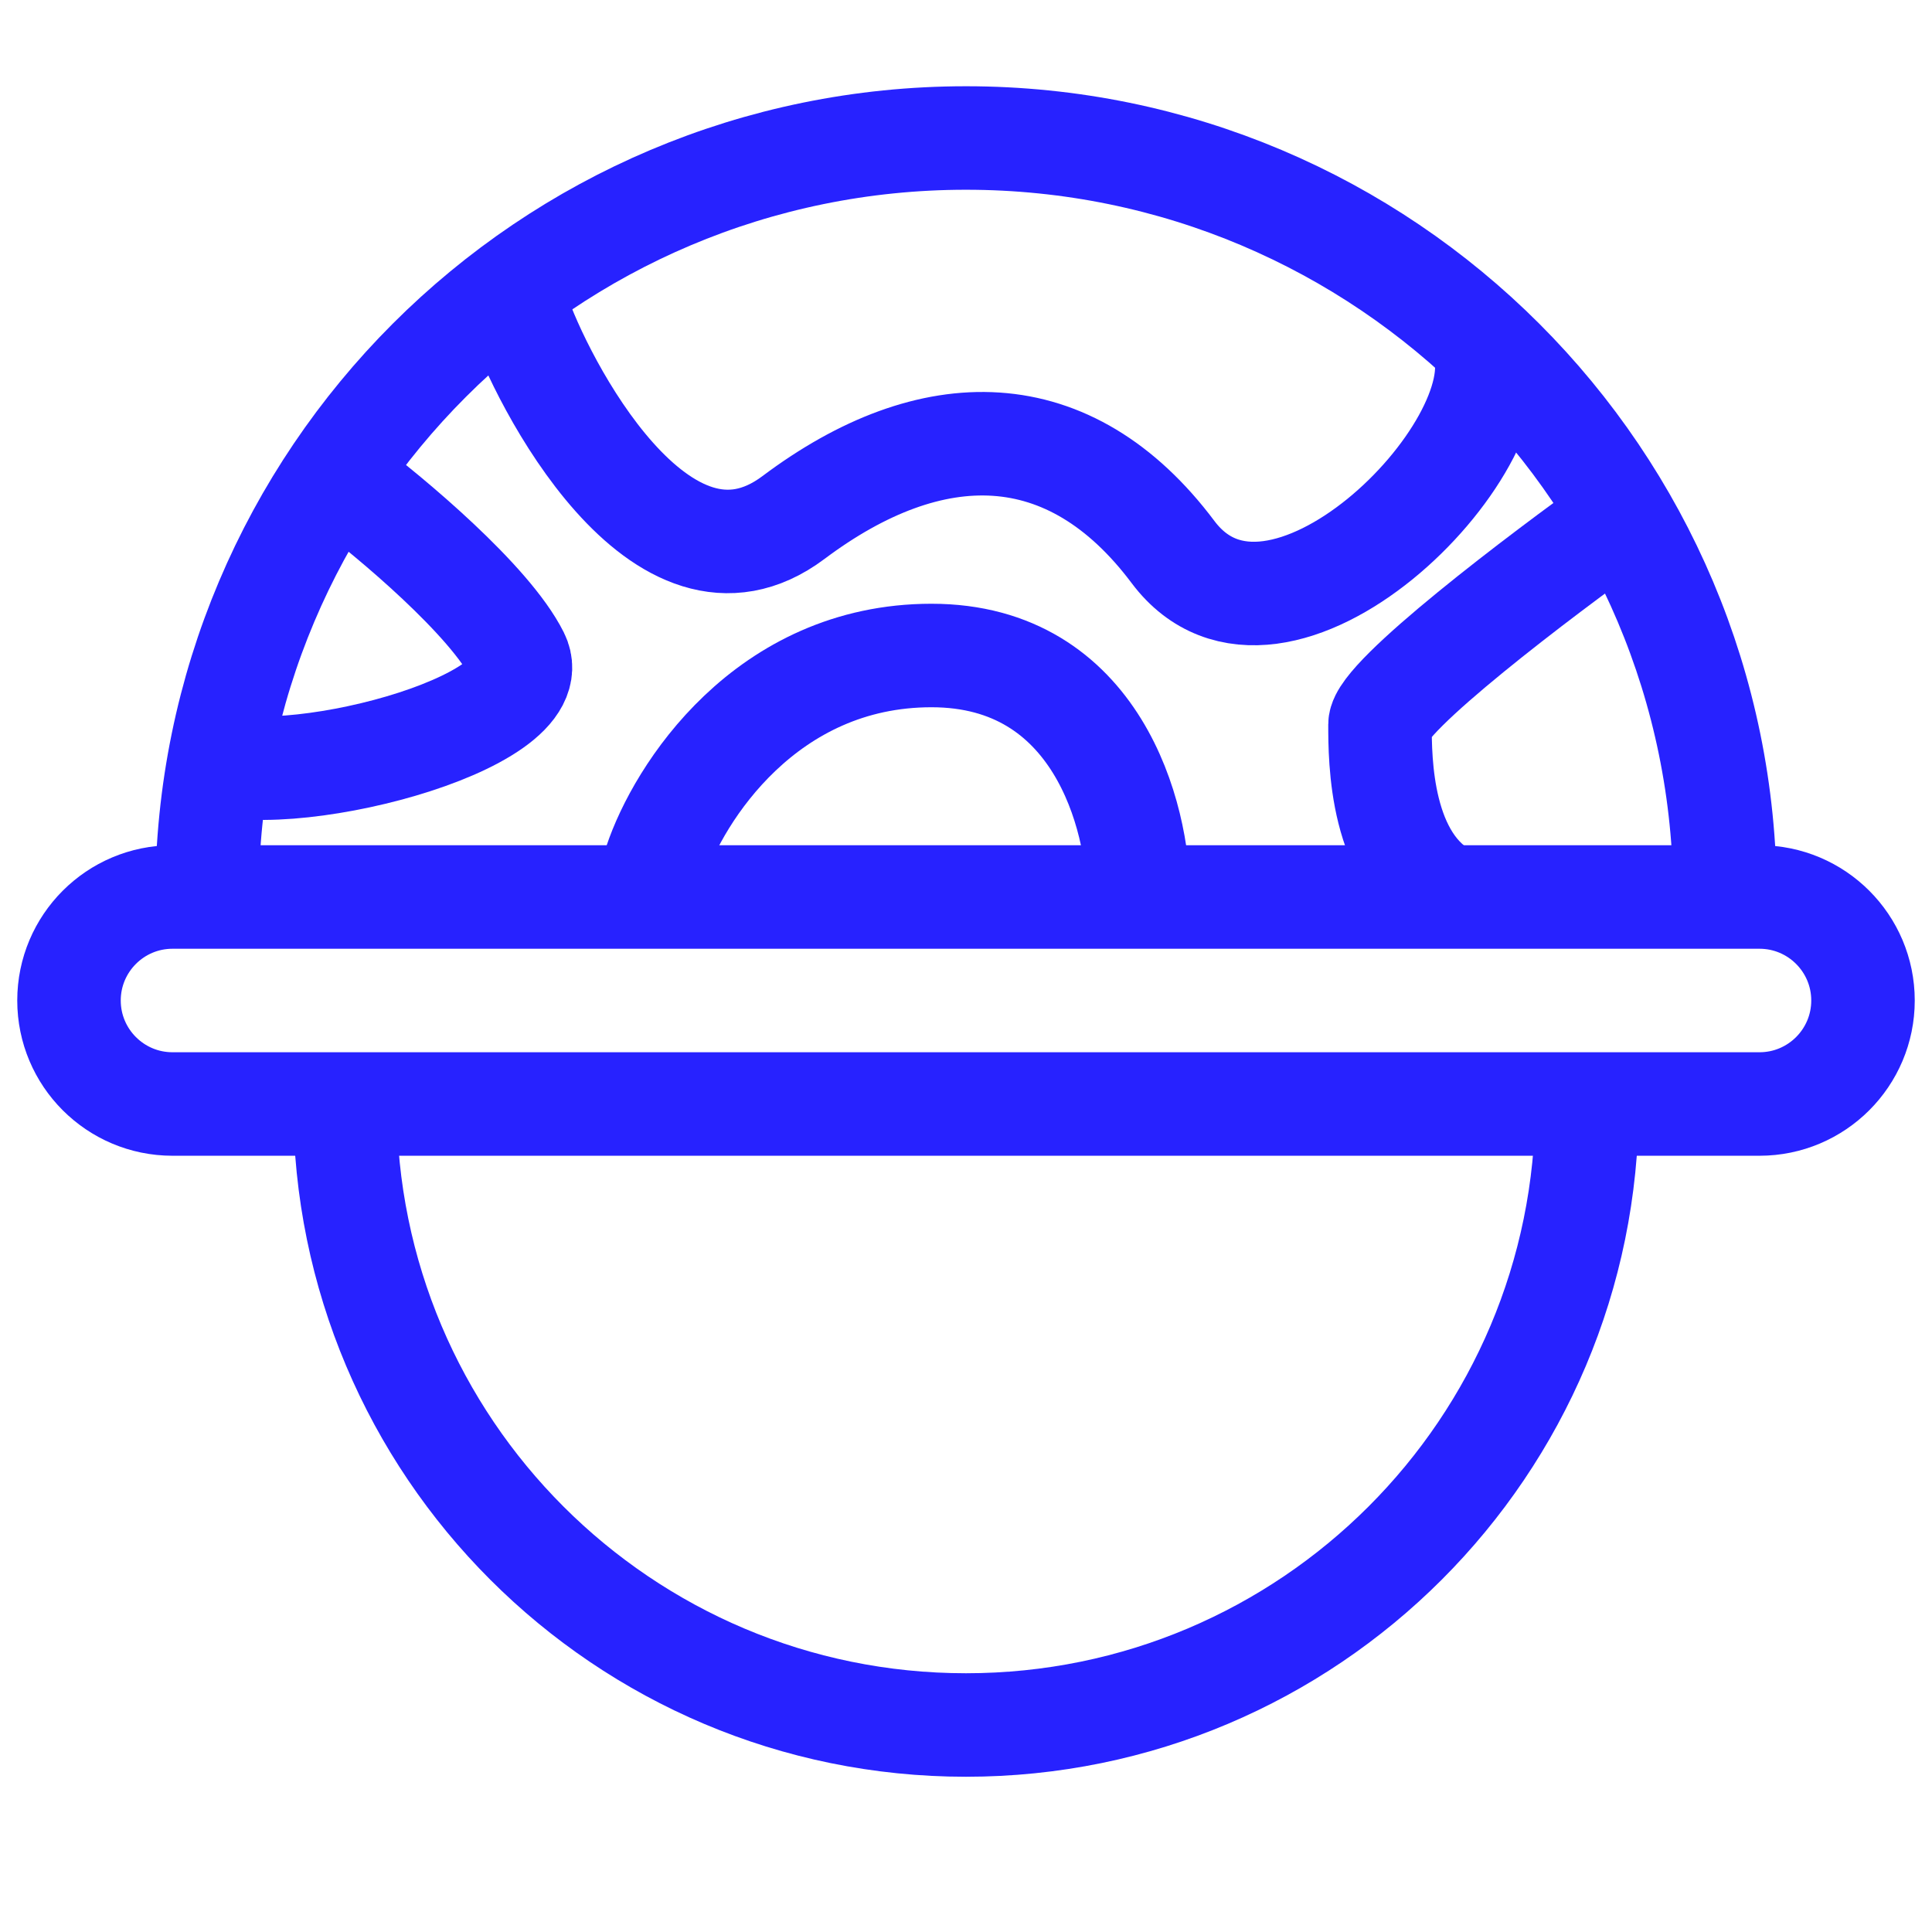
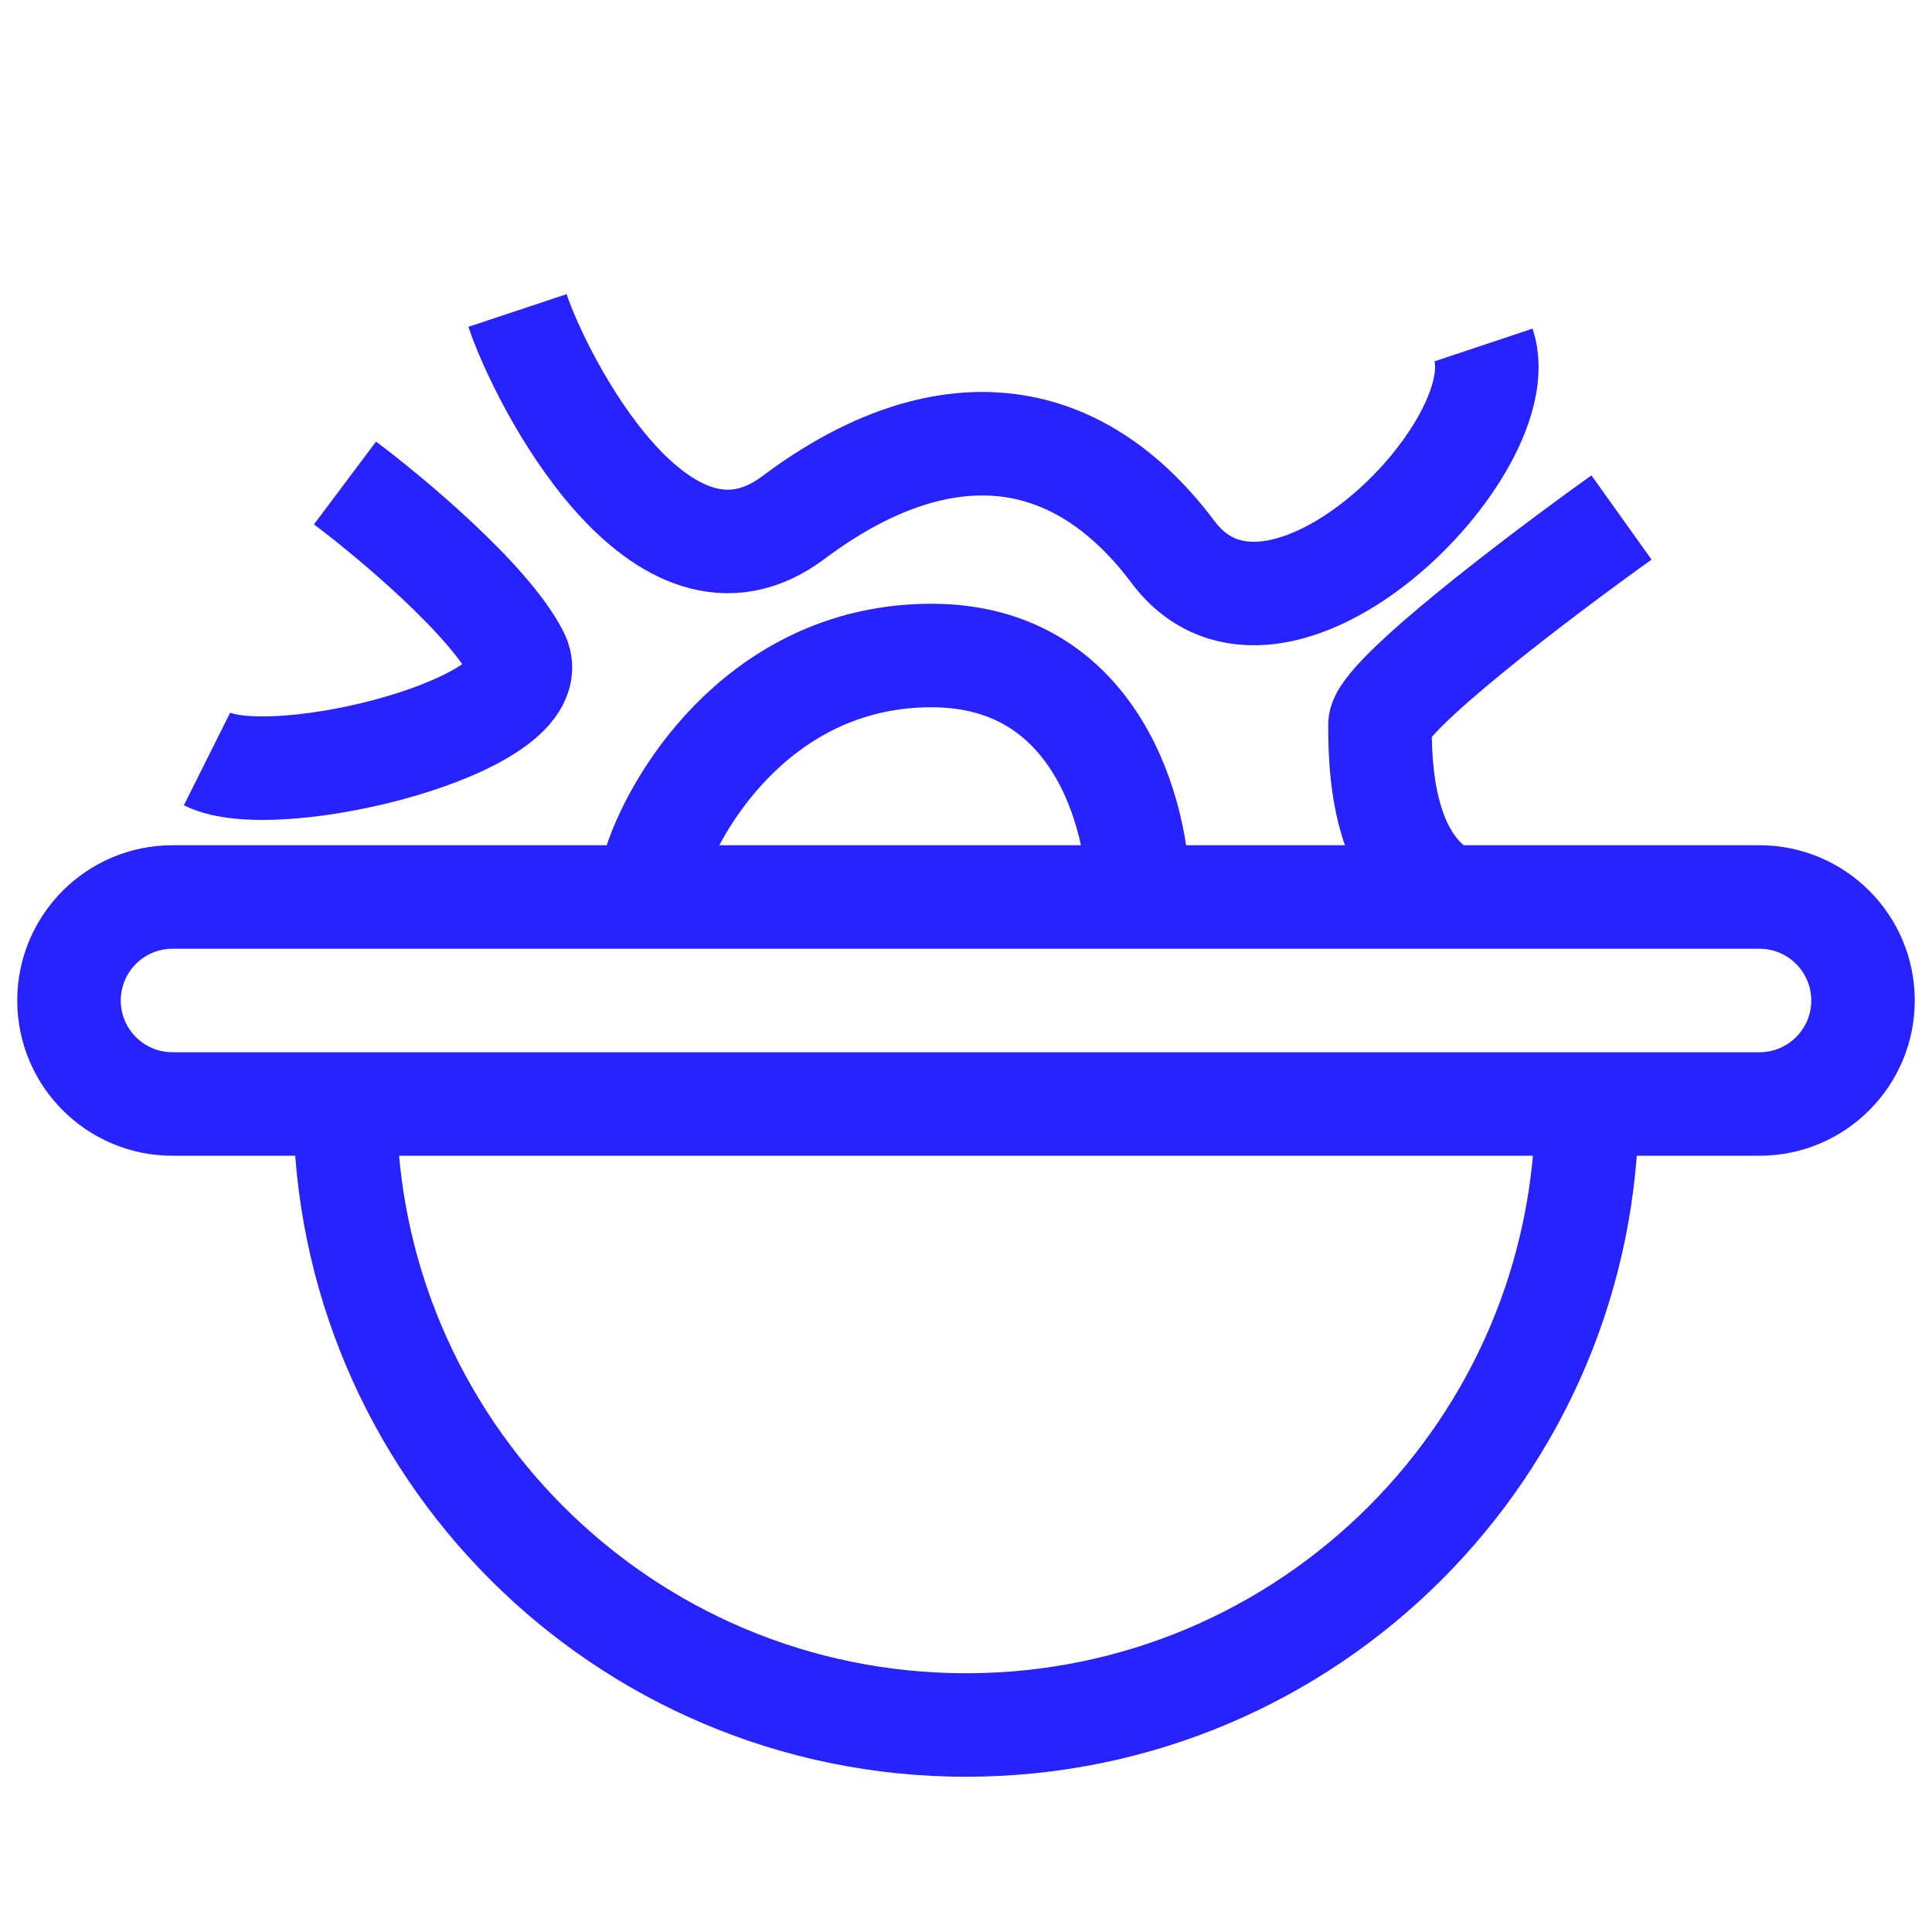
<svg xmlns="http://www.w3.org/2000/svg" width="28" height="28" viewBox="0 0 28 28" fill="none">
-   <path d="M25 13C25 6.925 20.075 2 14 2C7.925 2 3 6.925 3 13" stroke="#2722FF" stroke-width="1.5" />
  <path d="M1 14.5C1 13.672 1.672 13 2.5 13H25.5C26.328 13 27 13.672 27 14.5V14.5C27 15.328 26.328 16 25.5 16H2.5C1.672 16 1 15.328 1 14.5V14.5Z" stroke="#2722FF" stroke-width="1.5" />
  <path d="M7.5 4.5C7.833 5.5 9.58 8.94 11.5 7.5C13.5 6 15.5 6 17 8C18.5 10 22 6.5 21.5 5" stroke="#2722FF" stroke-width="1.5" />
  <path d="M9.5 12.5C9.833 11.5 11.1 9.5 13.5 9.5C15.9 9.5 16.5 11.833 16.5 13" stroke="#2722FF" stroke-width="1.5" />
  <path d="M23.5 7.5C22.333 8.333 20 10.1 20 10.5C20 11 20 12.5 21 13" stroke="#2722FF" stroke-width="1.5" />
  <path d="M5 7C5.667 7.5 7.1 8.7 7.5 9.5C8 10.5 4 11.5 3 11" stroke="#2722FF" stroke-width="1.5" />
  <path d="M23 16C23 20.971 18.971 25 14 25C9.029 25 5 20.971 5 16" stroke="#2722FF" stroke-width="1.5" />
</svg>